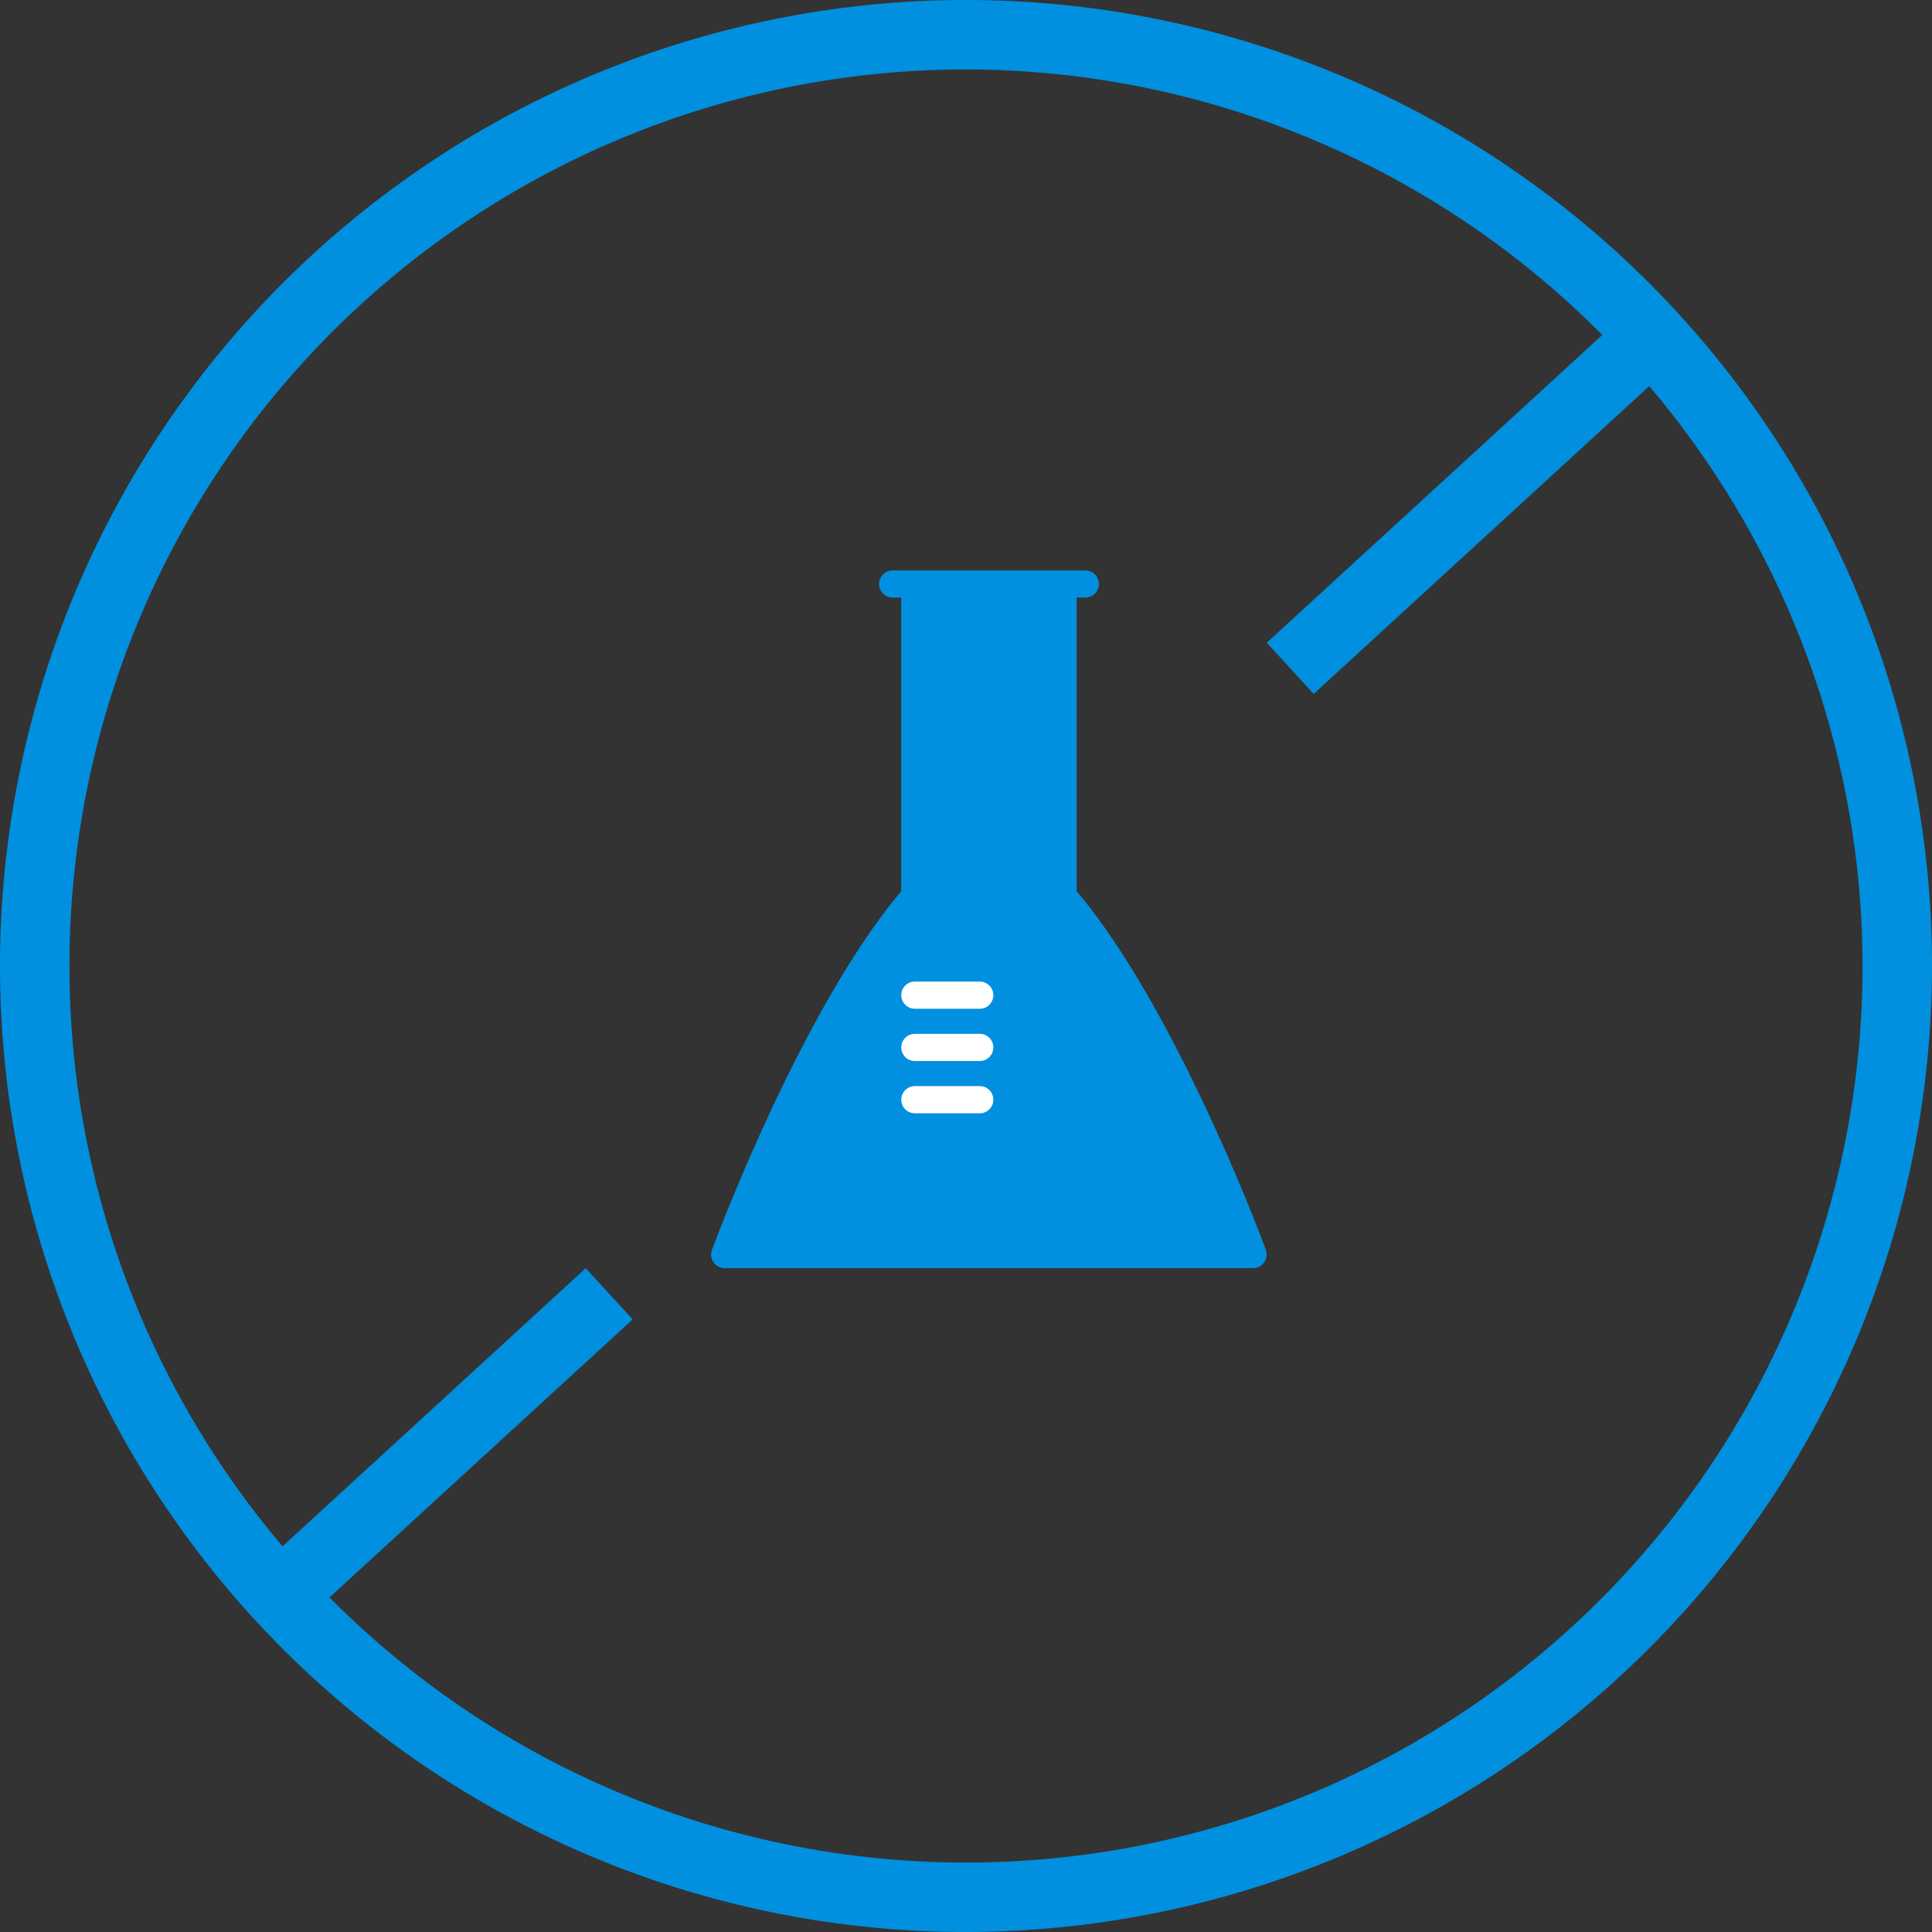
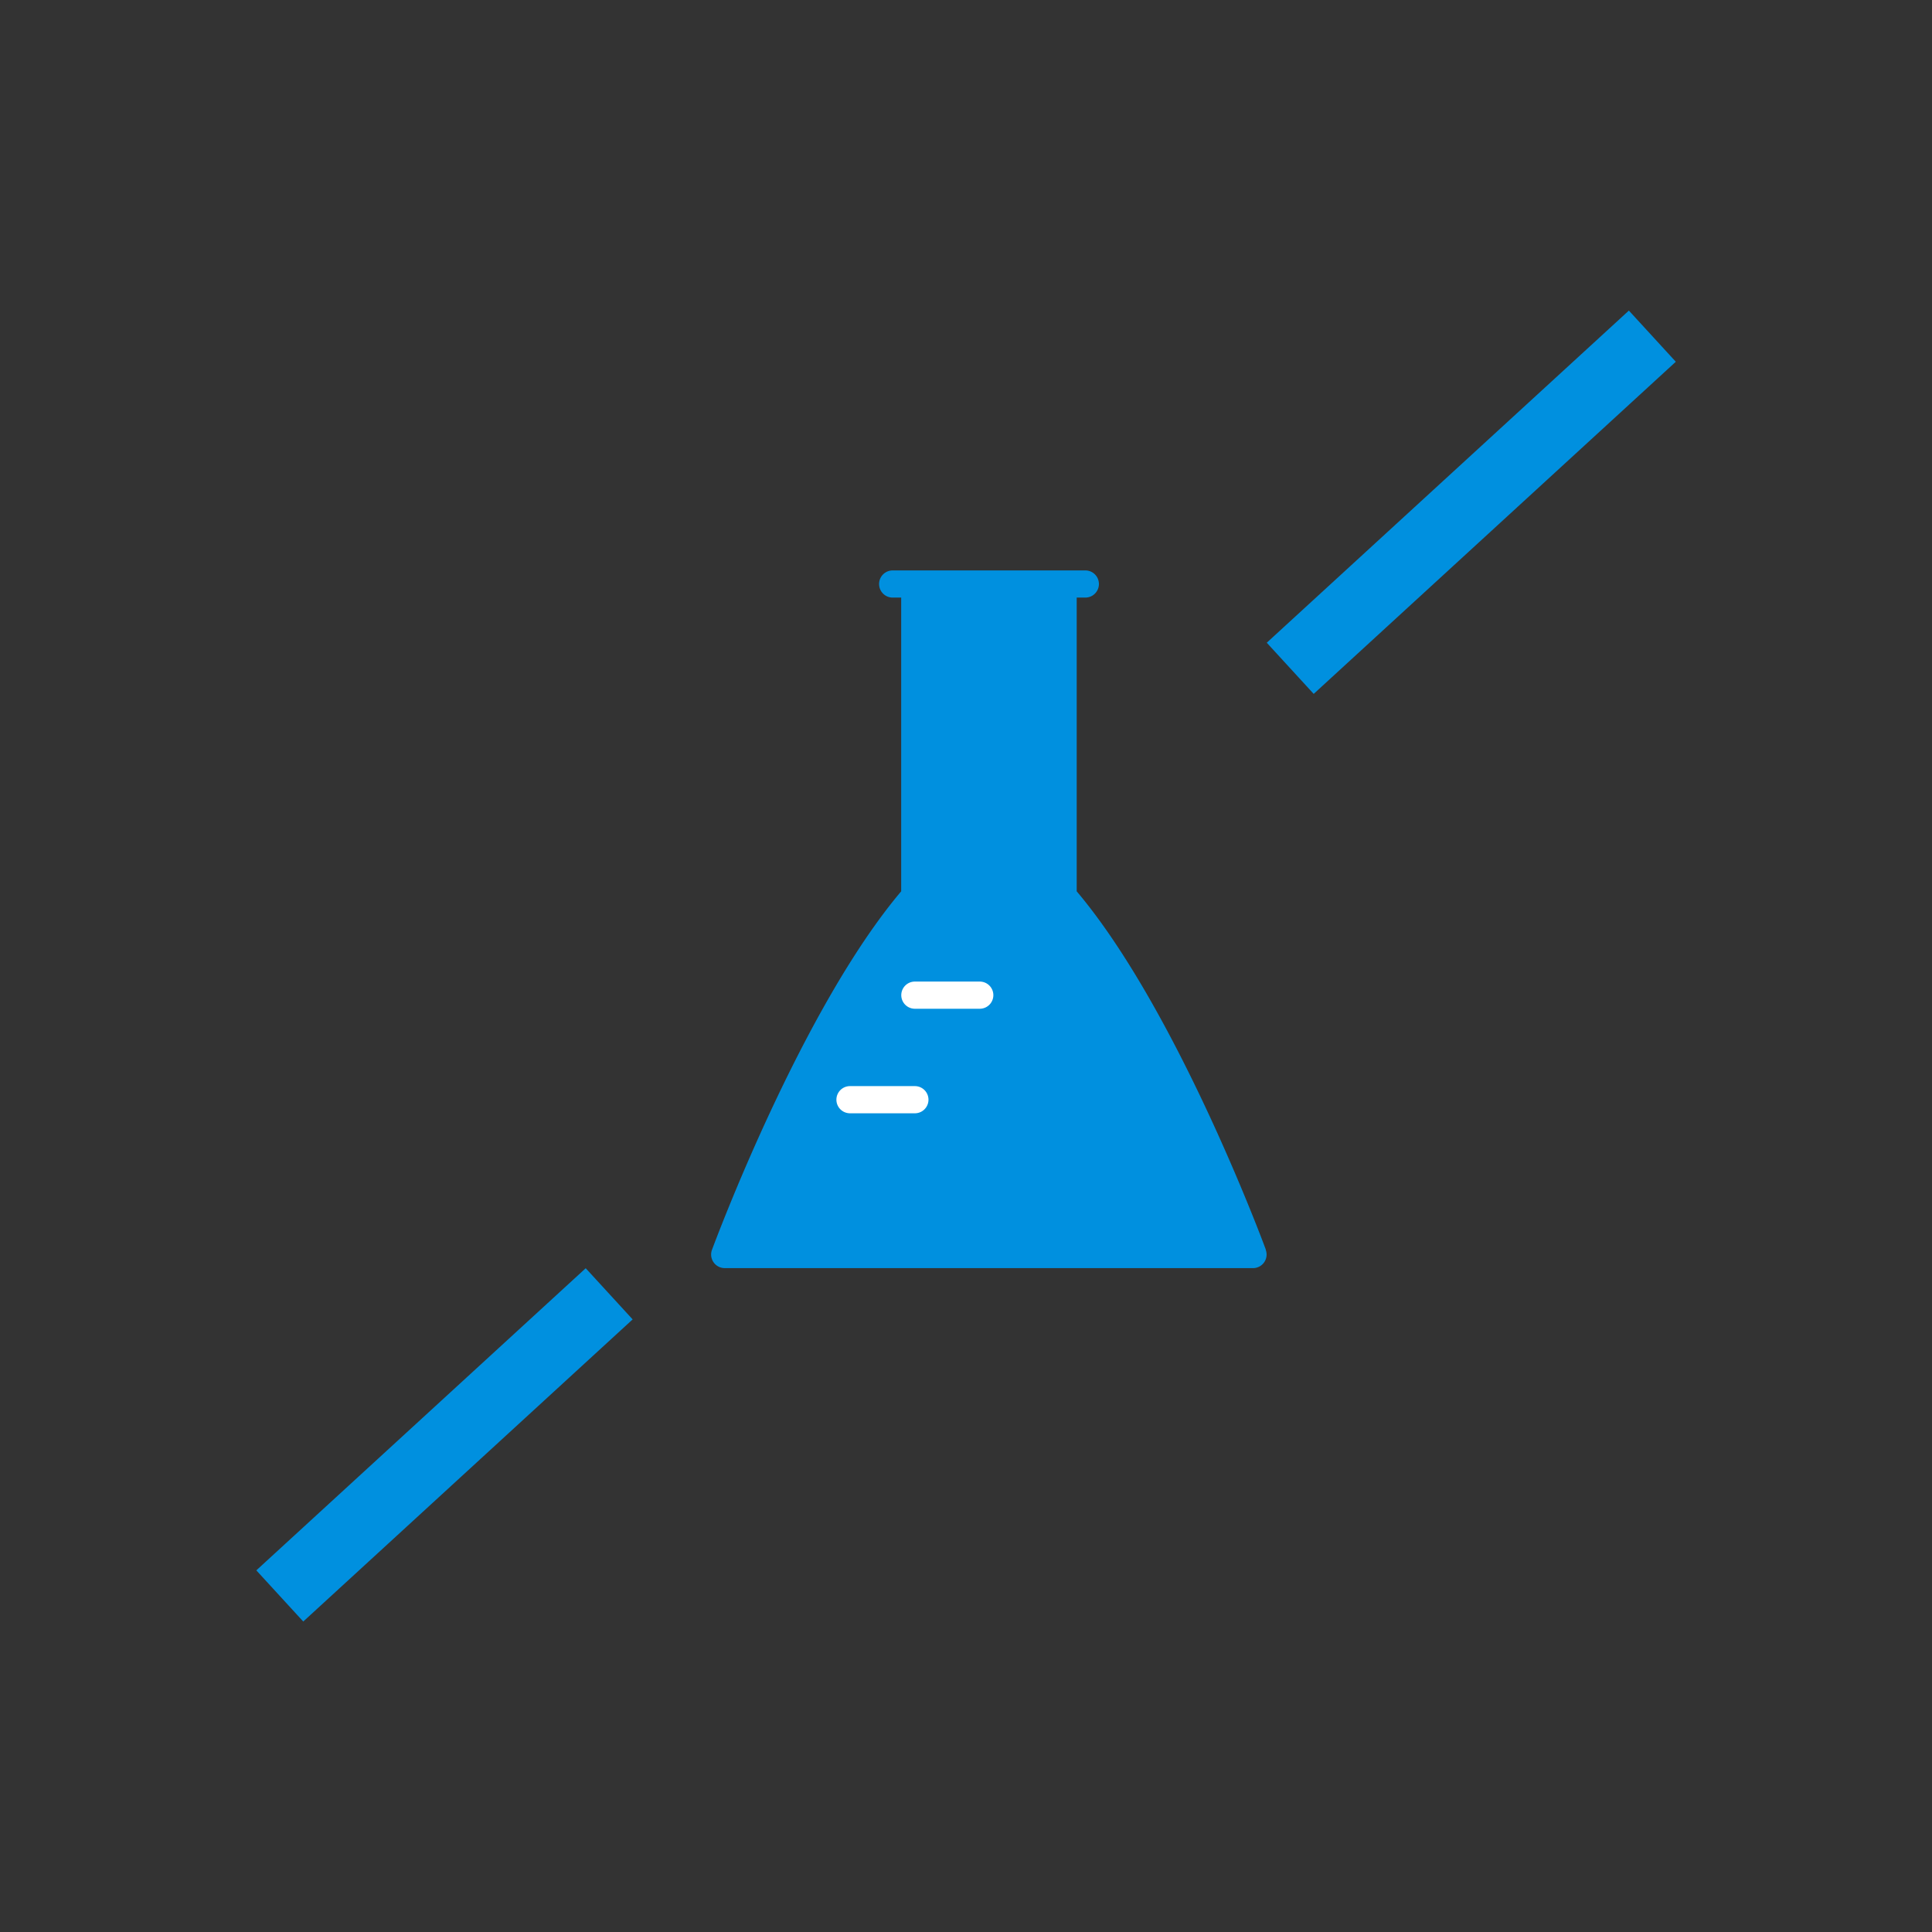
<svg xmlns="http://www.w3.org/2000/svg" width="64" height="64" viewBox="0 0 64 64">
  <rect x="0" y="0" width="64" height="64" fill="#333333" stroke="none" />
  <defs>
    <clipPath id="clip-path">
      <rect id="Rectangle_1167" data-name="Rectangle 1167" width="64" height="64" fill="none" />
    </clipPath>
  </defs>
  <g id="Group_1656" data-name="Group 1656" transform="translate(0 0)">
    <g id="Group_1655" data-name="Group 1655" transform="translate(0 0)" clip-path="url(#clip-path)">
-       <path id="Path_925" data-name="Path 925" d="M32,64A32,32,0,1,1,64,32,32.037,32.037,0,0,1,32,64M32,2.3A29.7,29.7,0,1,0,61.7,32,29.733,29.733,0,0,0,32,2.3" transform="translate(0 0)" fill="#0090df" />
      <rect id="Rectangle_1165" data-name="Rectangle 1165" width="16.276" height="2.3" transform="matrix(0.737, -0.676, 0.676, 0.737, 41.963, 21.291)" fill="#0090df" />
      <rect id="Rectangle_1166" data-name="Rectangle 1166" width="14.805" height="2.3" transform="matrix(0.737, -0.676, 0.676, 0.737, 8.491, 52.02)" fill="#0090df" />
      <path id="Path_378" data-name="Path 378" d="M36.684,45.656H34.535a.45.45,0,1,1,0-.9h2.15a.45.45,0,0,1,0,.9" transform="translate(-4.228 -5.315)" fill="#fff" />
      <path id="Path_379" data-name="Path 379" d="M44.481,41.229c-.118-.325-2.973-7.976-6.267-11.875v-9.73H38.5a.45.45,0,0,0,0-.9h-.728l-.008,0h-4.91l-.008,0h-.728a.45.45,0,0,0,0,.9H32.4v9.73c-3.294,3.9-6.146,11.55-6.268,11.876a.445.445,0,0,0-.028.156.451.451,0,0,0,.451.45h17.5v0a.449.449,0,0,0,.421-.606" transform="translate(-2.547 0.172)" fill="#0090df" />
-       <path id="Path_381" data-name="Path 381" d="M34.535,41.27h2.149a.45.45,0,0,0,0-.9h-2.15a.45.45,0,1,0,0,.9" transform="translate(-4.228 -4.391)" fill="#fff" />
-       <path id="Path_382" data-name="Path 382" d="M36.684,38.176H34.535a.45.45,0,0,0,0,.9h2.15a.45.45,0,1,0,0-.9" transform="translate(-4.229 -3.929)" fill="#fff" />
+       <path id="Path_381" data-name="Path 381" d="M34.535,41.27a.45.45,0,0,0,0-.9h-2.15a.45.45,0,1,0,0,.9" transform="translate(-4.228 -4.391)" fill="#fff" />
      <path id="Path_383" data-name="Path 383" d="M34.535,36.883h2.149a.45.45,0,0,0,0-.9h-2.15a.45.45,0,1,0,0,.9" transform="translate(-4.228 -3.467)" fill="#fff" />
    </g>
  </g>
</svg>